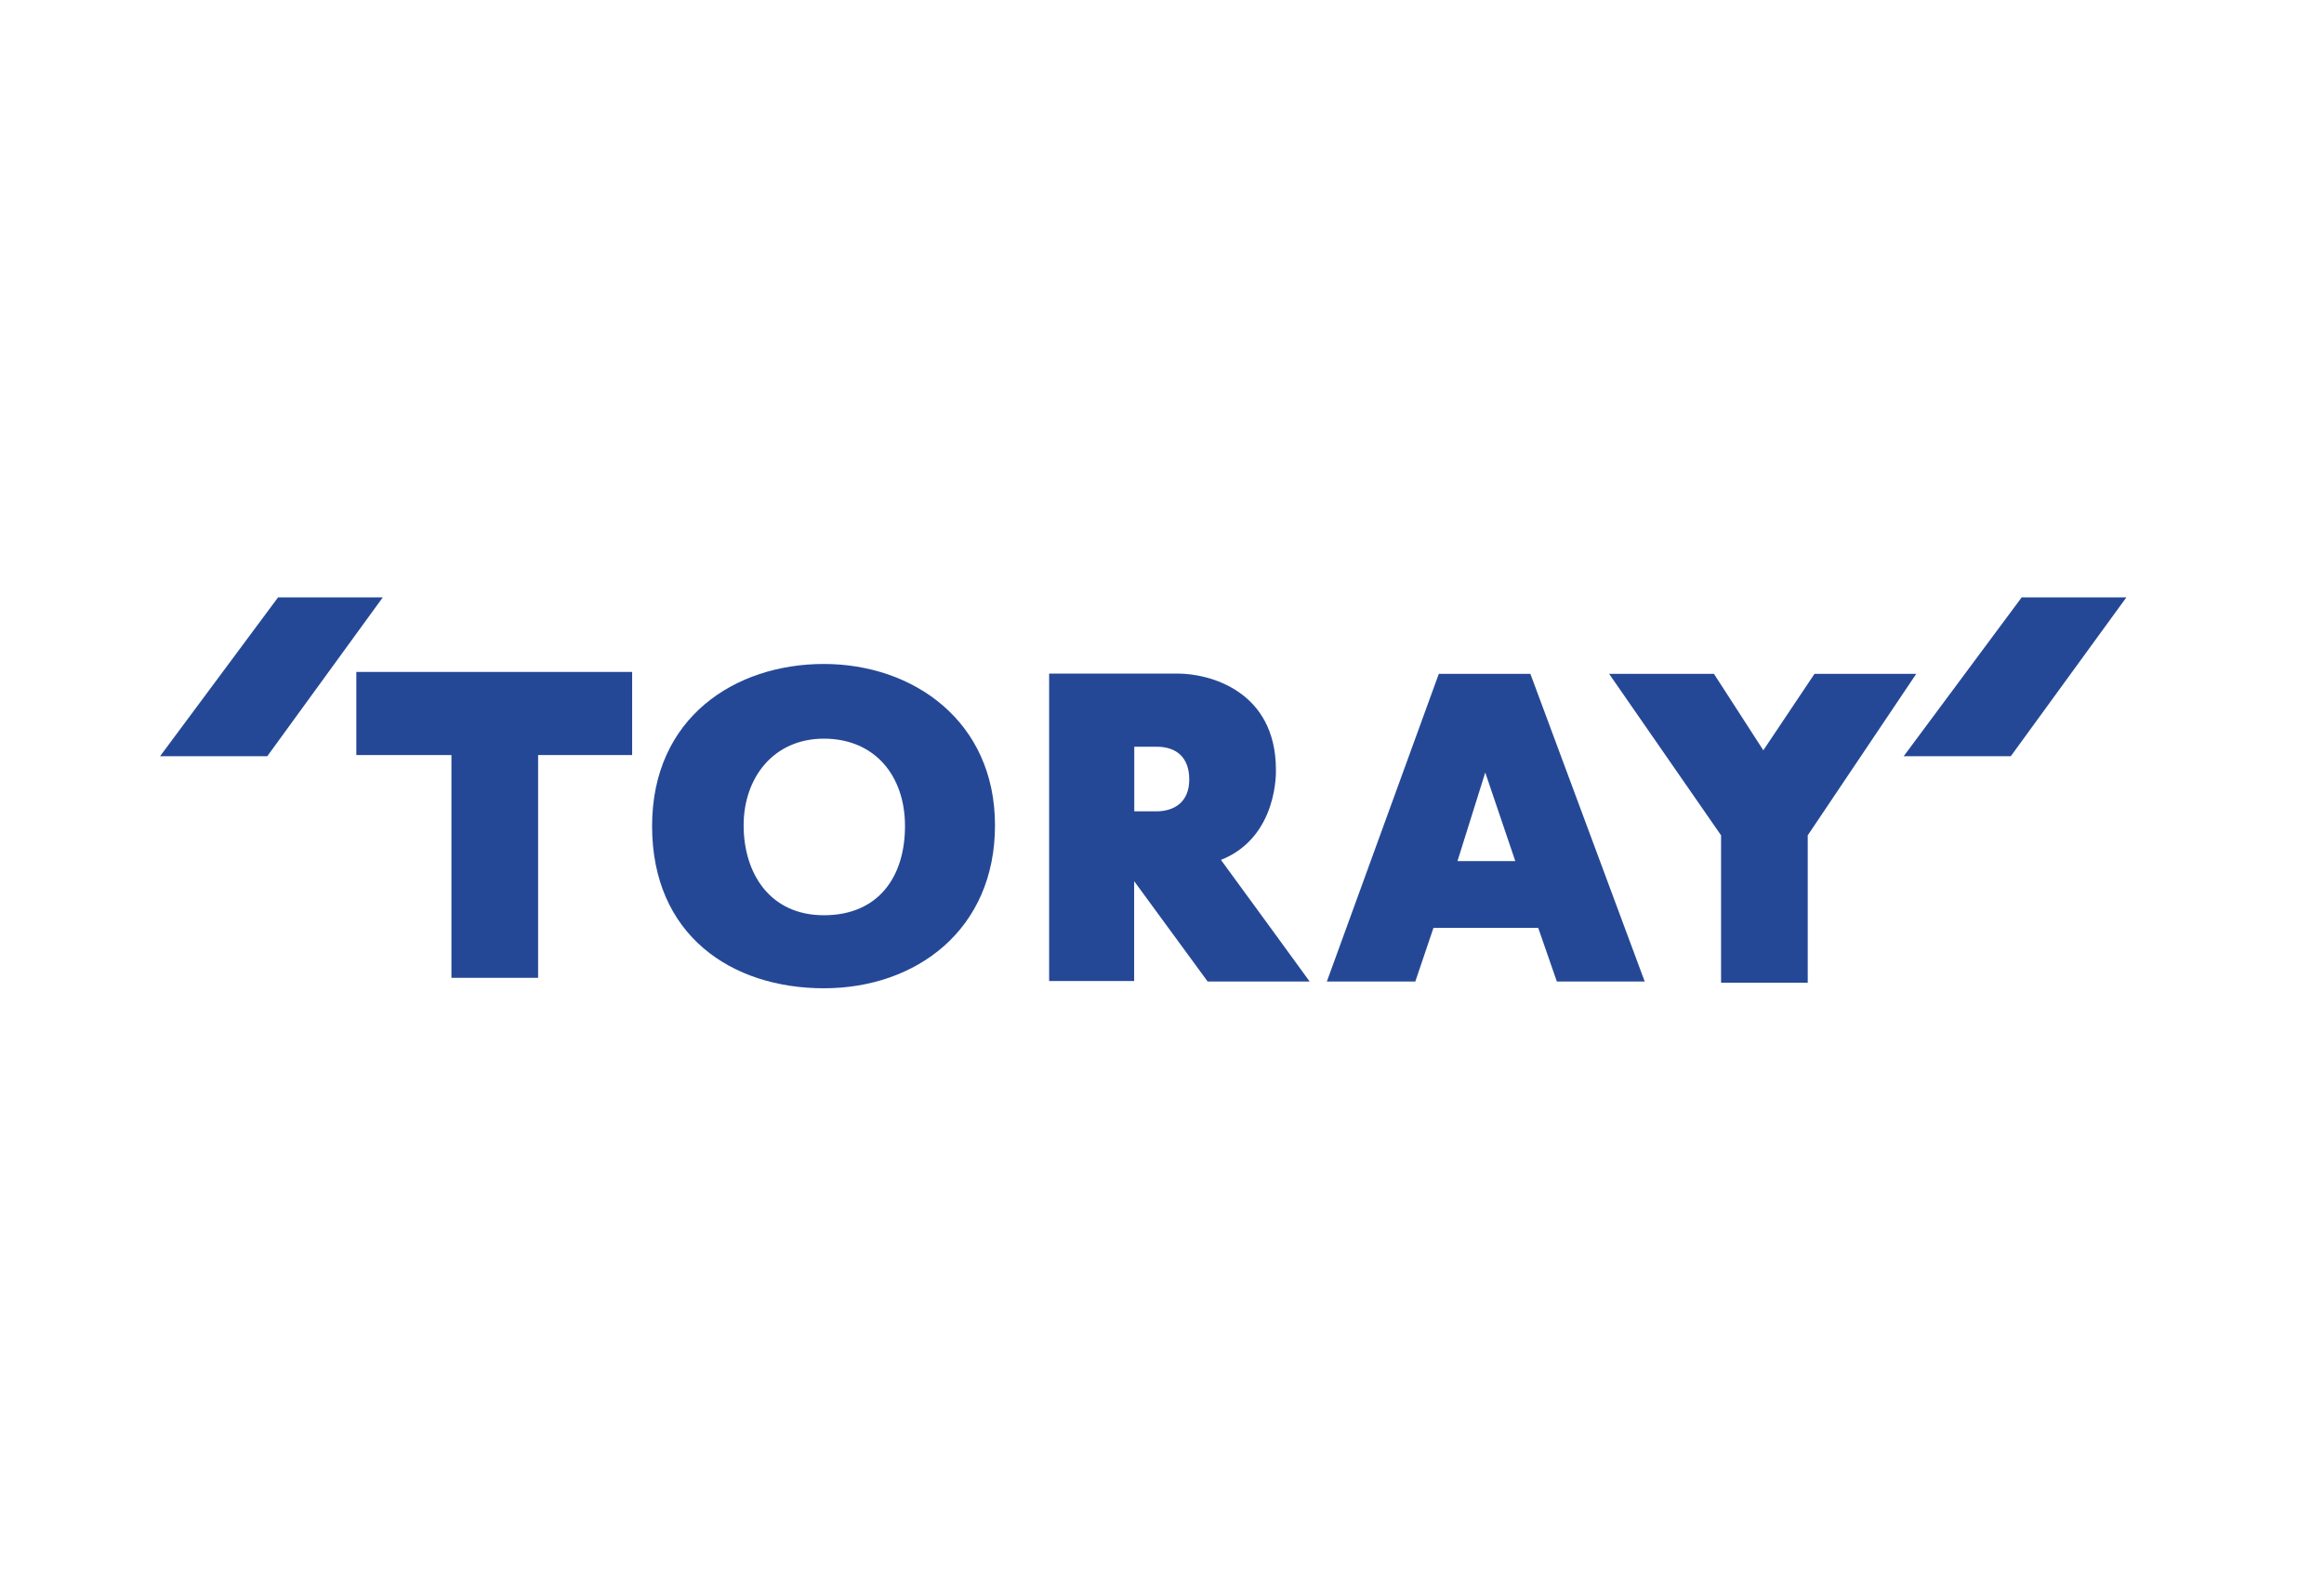
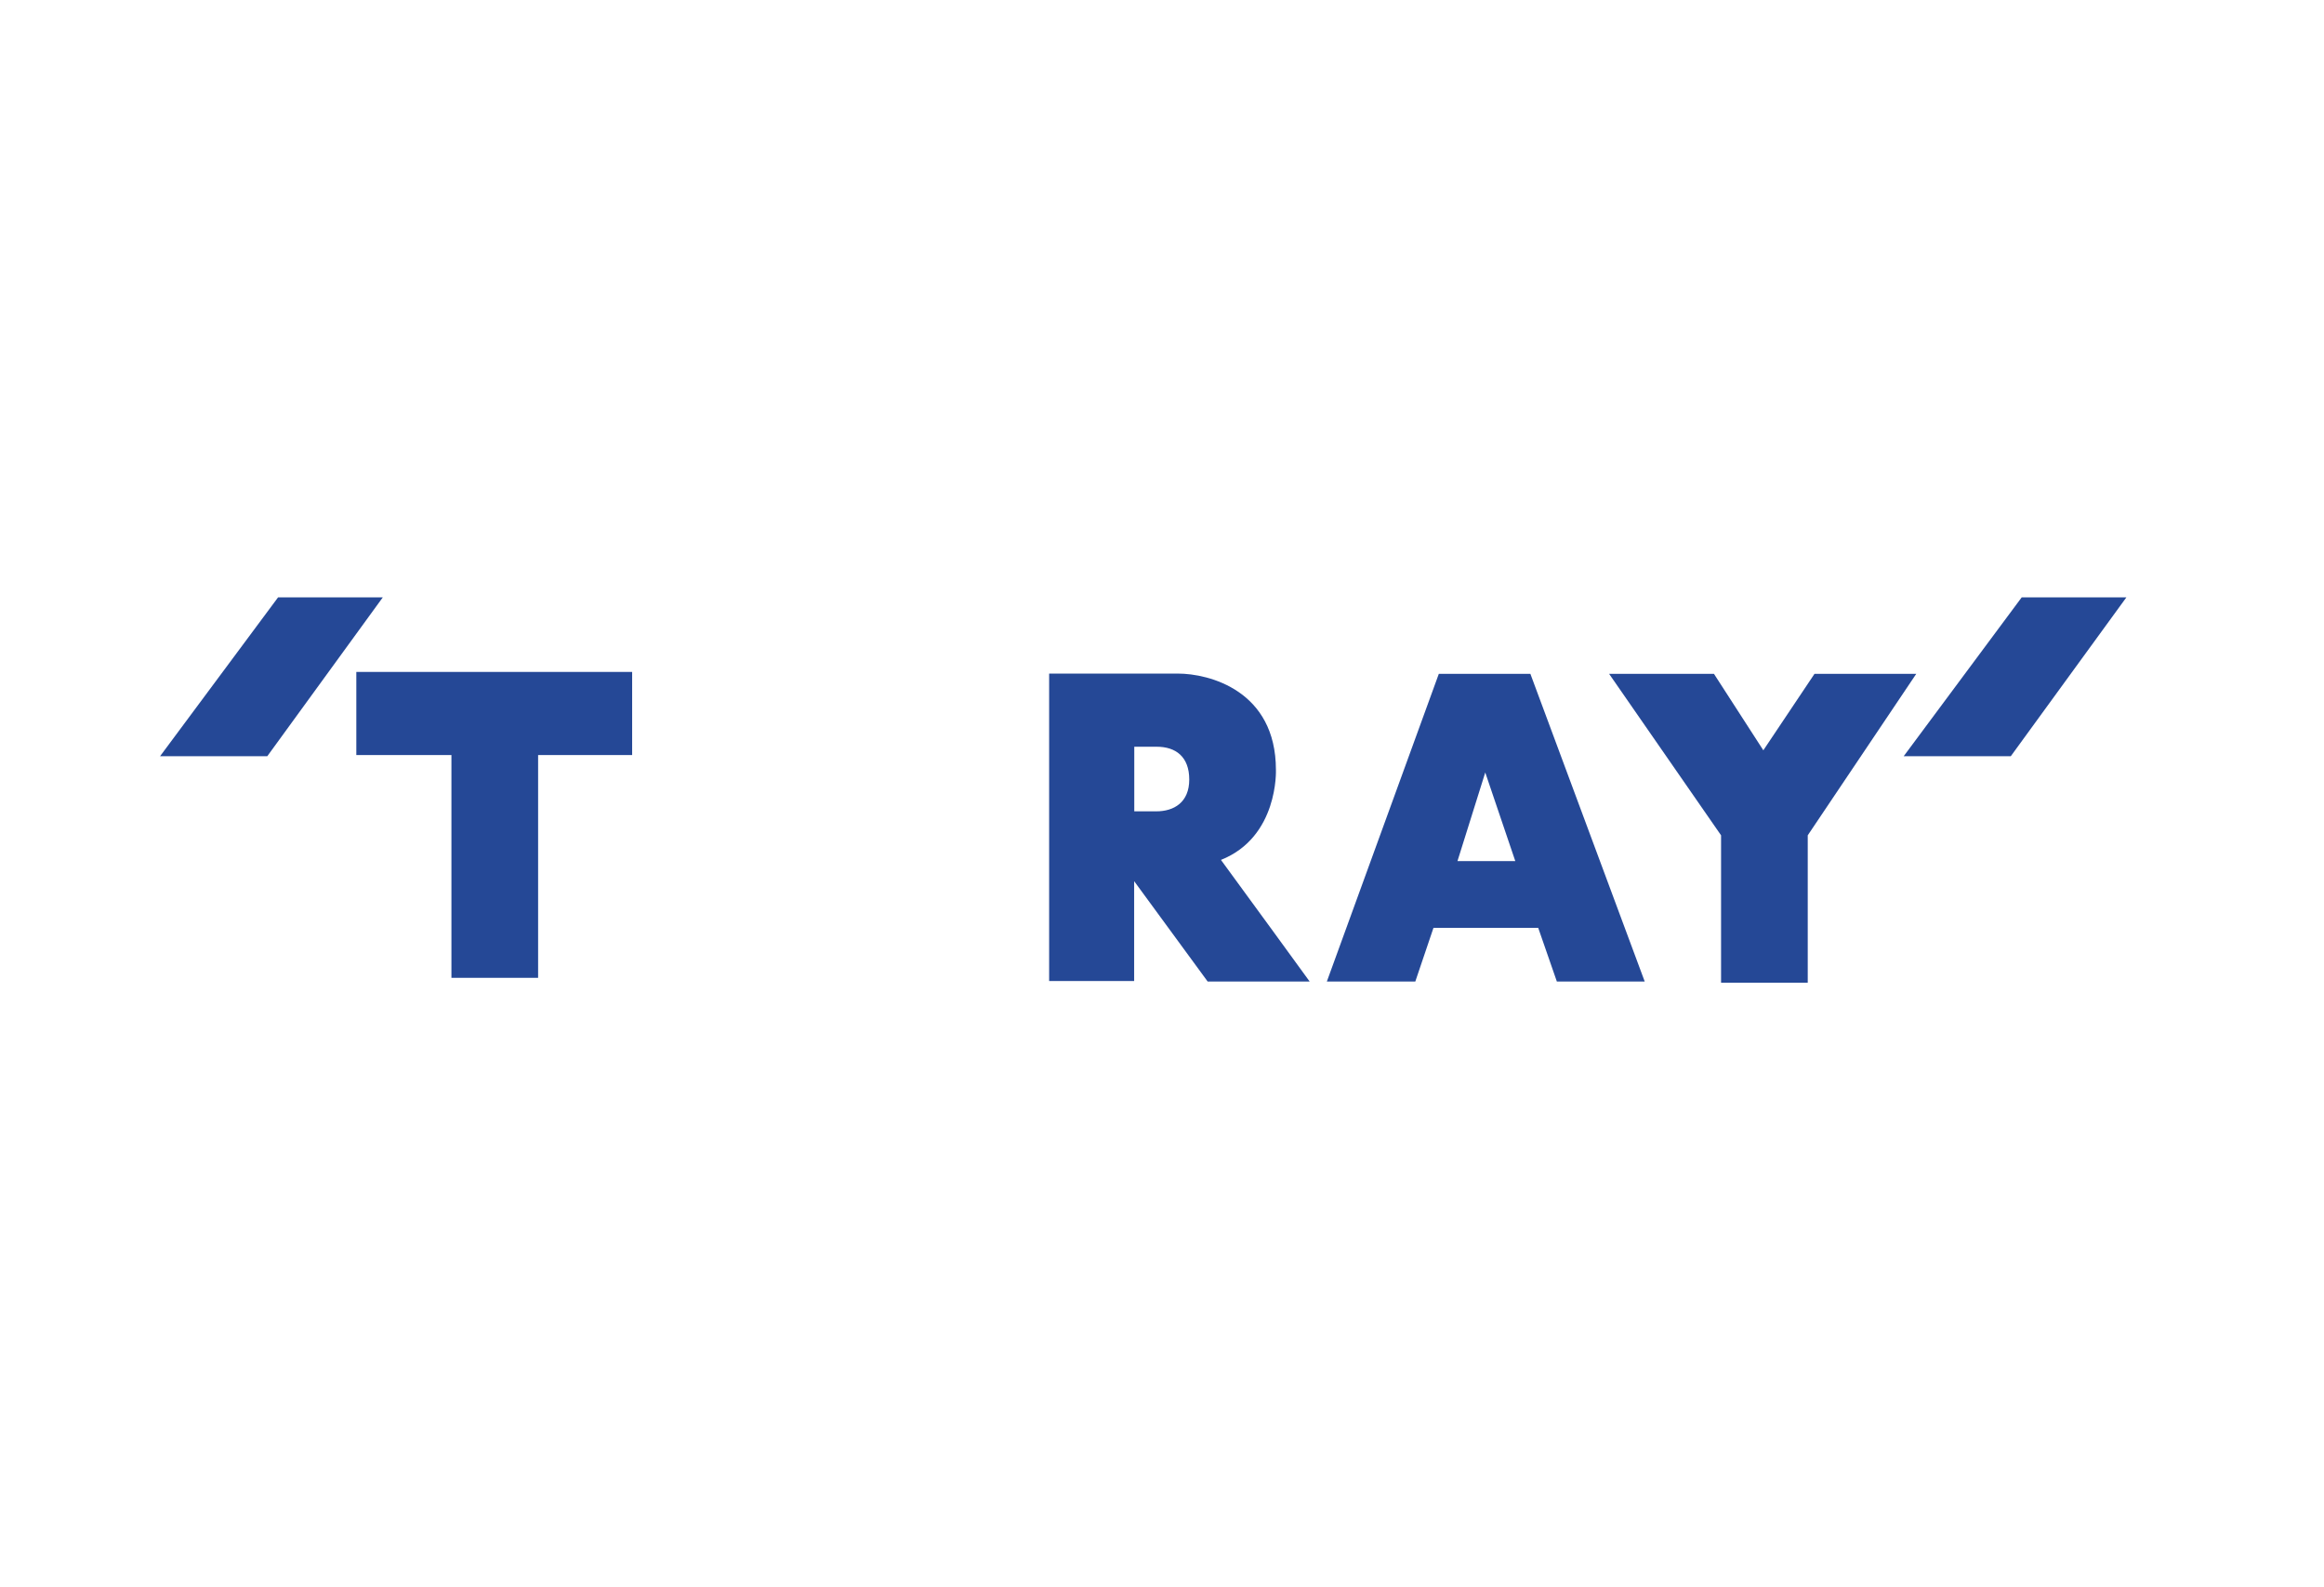
<svg xmlns="http://www.w3.org/2000/svg" xml:space="preserve" width="375px" height="256px" version="1.1" style="shape-rendering:geometricPrecision; text-rendering:geometricPrecision; image-rendering:optimizeQuality; fill-rule:evenodd; clip-rule:evenodd" viewBox="0 0 195.73 133.45">
  <defs>
    <style type="text/css">
   
    .fil0 {fill:white}
    .fil1 {fill:#254896;fill-rule:nonzero}
   
  </style>
  </defs>
  <g id="Vrstva_x0020_1">
-     <rect class="fil0" width="195.73" height="133.45" />
    <g id="_2780526045744">
      <polygon class="fil1" points="13.48,63.6 23.42,50.22 32.24,50.22 22.51,63.6 13.48,63.6 " />
      <polygon class="fil1" points="160.33,63.6 170.27,50.22 179.08,50.22 179.08,50.23 169.35,63.6 160.33,63.6 " />
      <polygon class="fil1" points="30.01,56.5 30.01,63.5 38.02,63.5 38.02,82.26 45.32,82.26 45.32,63.5 53.24,63.5 53.24,56.5 30.01,56.5 " />
      <path class="fil1" d="M95.53 62.8l0 5.44c0,0 0.37,0 1.85,0 1.49,0 2.78,-0.75 2.78,-2.68 0,-1.92 -1.14,-2.76 -2.74,-2.76 -1.79,0 -1.89,0 -1.89,0l0 0zm-0.01 19.73l-7.16 0 0 -25.89c0,0 4.36,0 10.85,0 2.6,0 8.25,1.42 8.25,8.11 0,0 0.23,5.65 -4.63,7.58 1.69,2.29 7.47,10.24 7.47,10.24l-8.59 0 -6.19 -8.45 0 8.41z" />
      <path class="fil1" d="M122.75 72.43l4.87 0 -2.53 -7.46 -2.34 7.46 0 0zm-1.57 -15.77l7.71 0 9.63 25.91 -7.4 0 -1.57 -4.52 -8.82 0 -1.53 4.52 -7.45 0 9.43 -25.91 0 0z" />
      <polygon class="fil1" points="135.52,56.66 144.35,56.66 148.51,63.1 152.82,56.66 161.39,56.66 152.25,70.26 152.25,82.67 144.95,82.67 144.95,70.26 135.52,56.66 " />
-       <path class="fil1" d="M69.39 76.99c4.6,0 6.83,-3.25 6.83,-7.51 0,-4.26 -2.57,-7.36 -6.83,-7.36 -4.26,0 -6.76,3.31 -6.76,7.3 0,3.99 2.17,7.57 6.76,7.57l0 0zm-14.47 -7.51c0,-9.12 6.97,-13.65 14.47,-13.65 7.51,0 14.41,4.8 14.41,13.59 0,8.79 -6.63,13.72 -14.41,13.72 -7.77,0 -14.47,-4.46 -14.47,-13.66l0 0z" />
    </g>
  </g>
</svg>